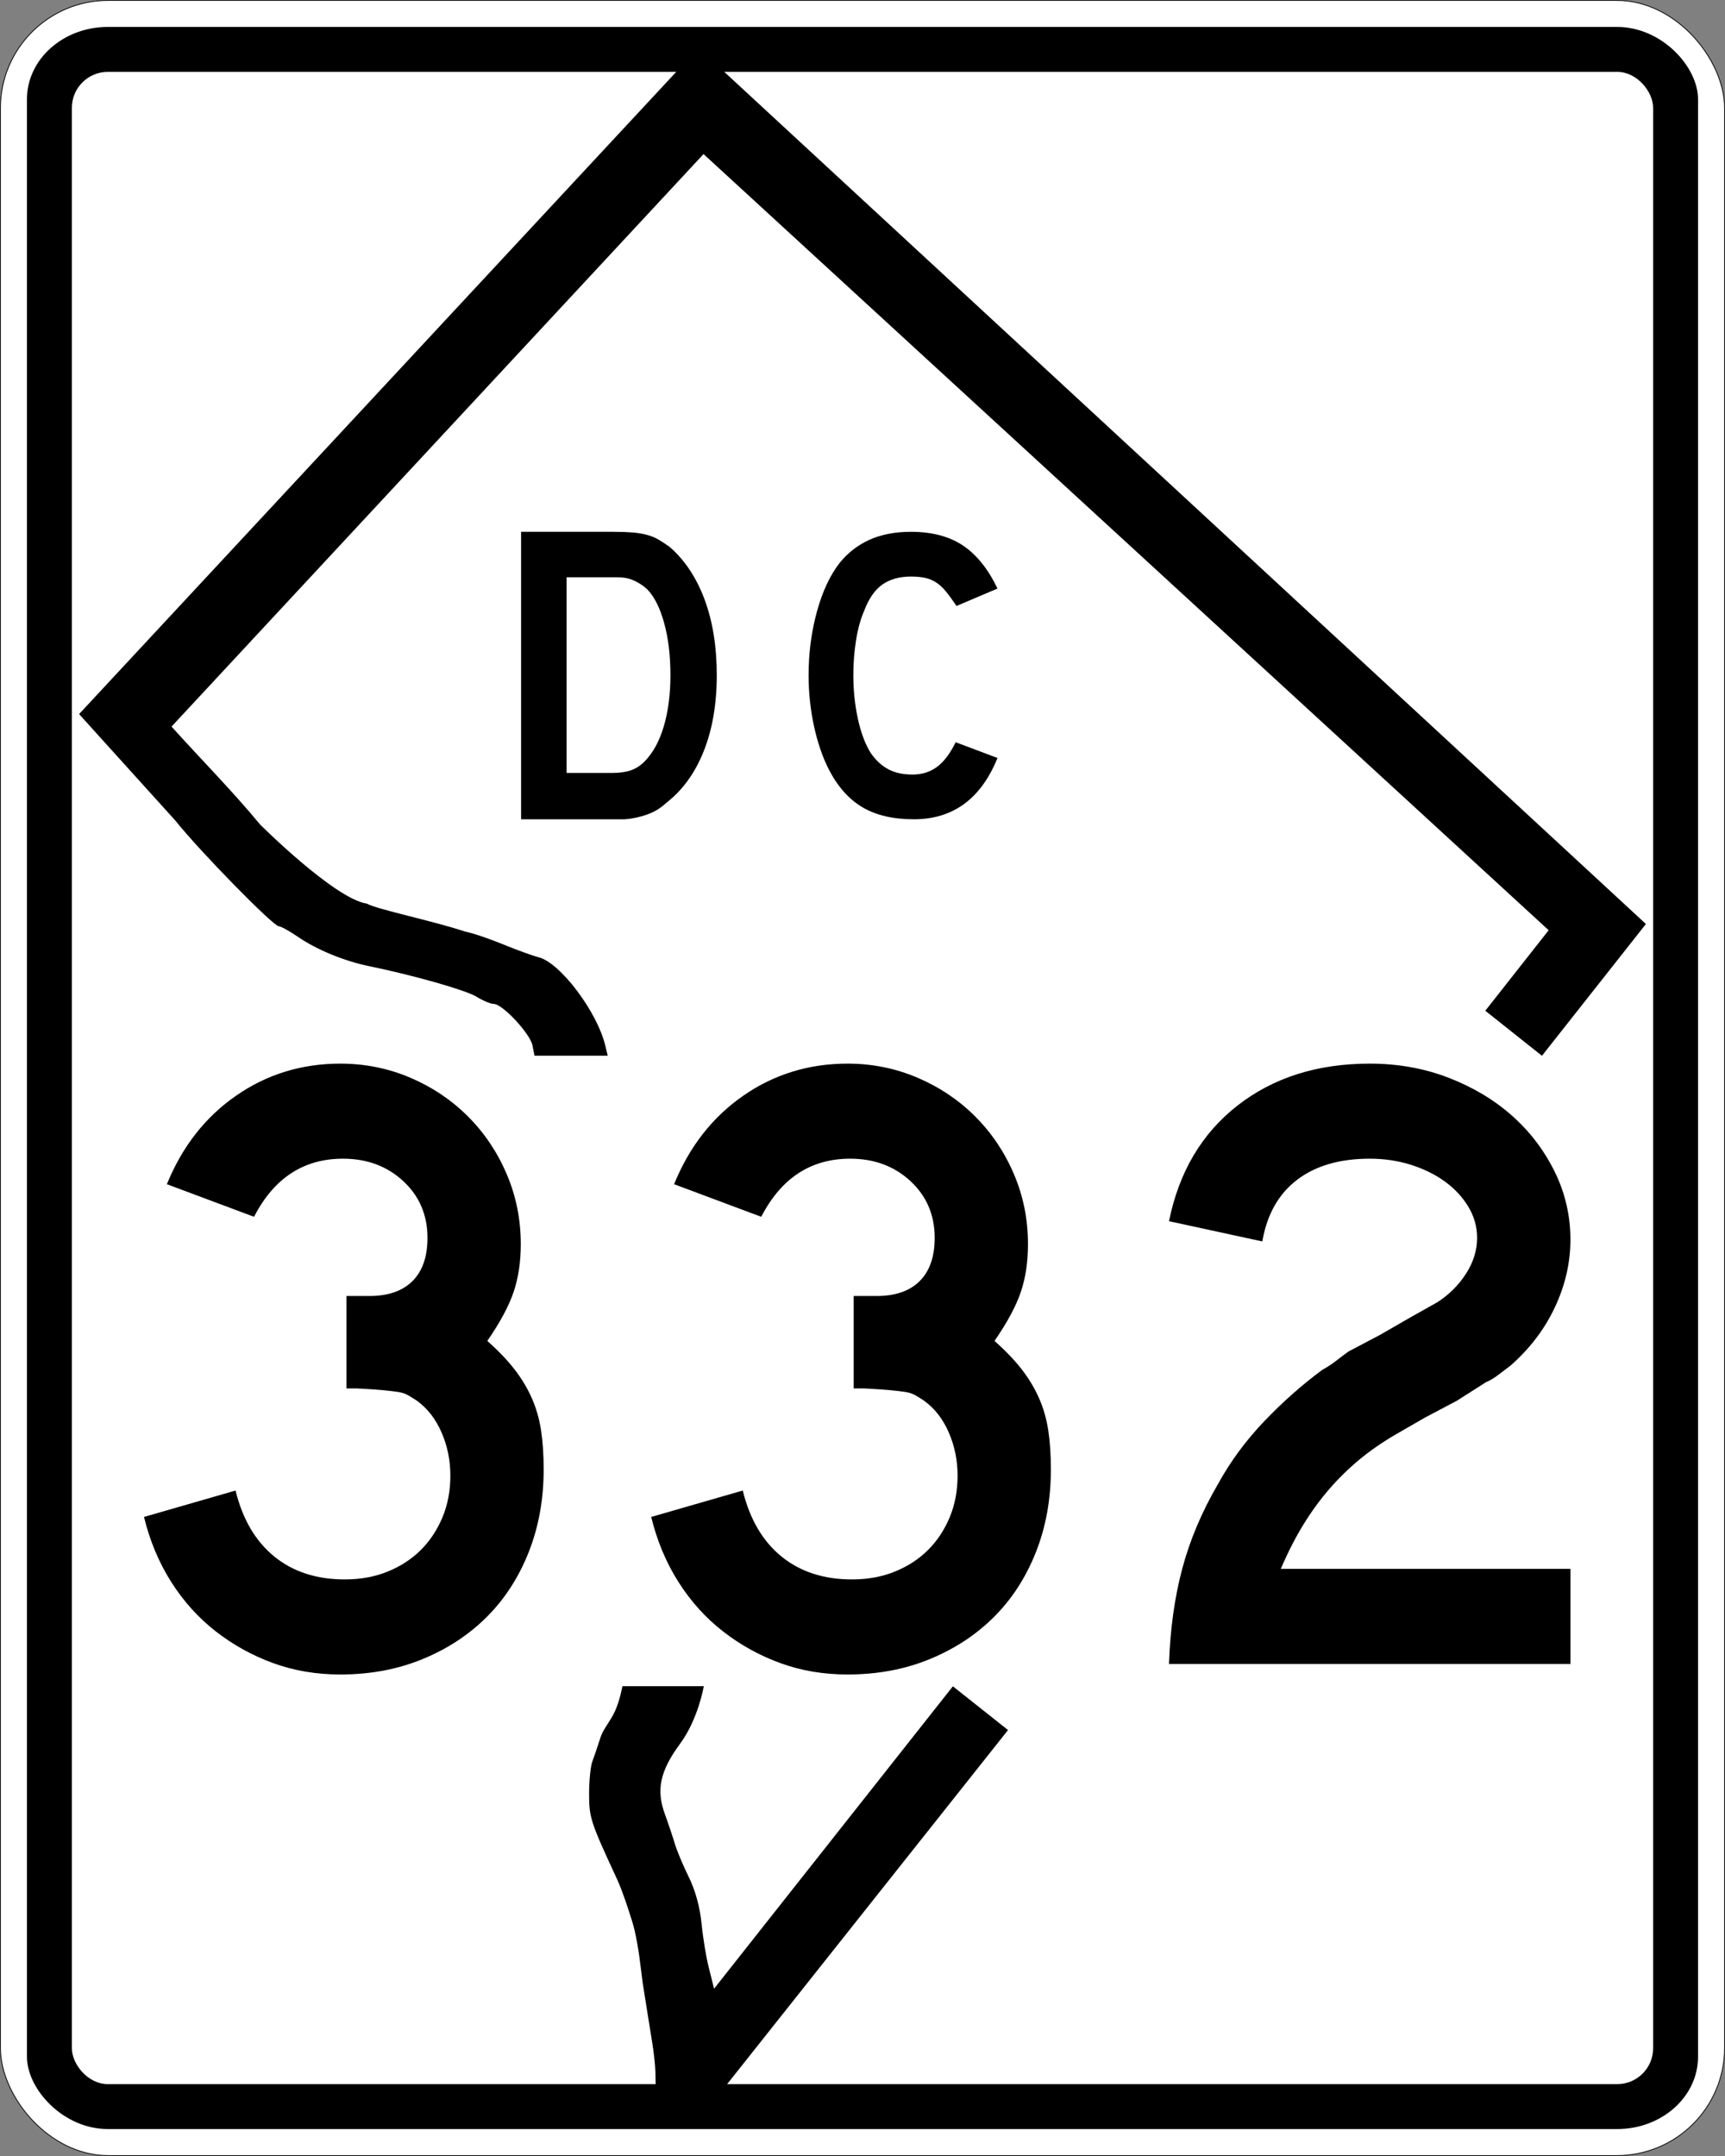
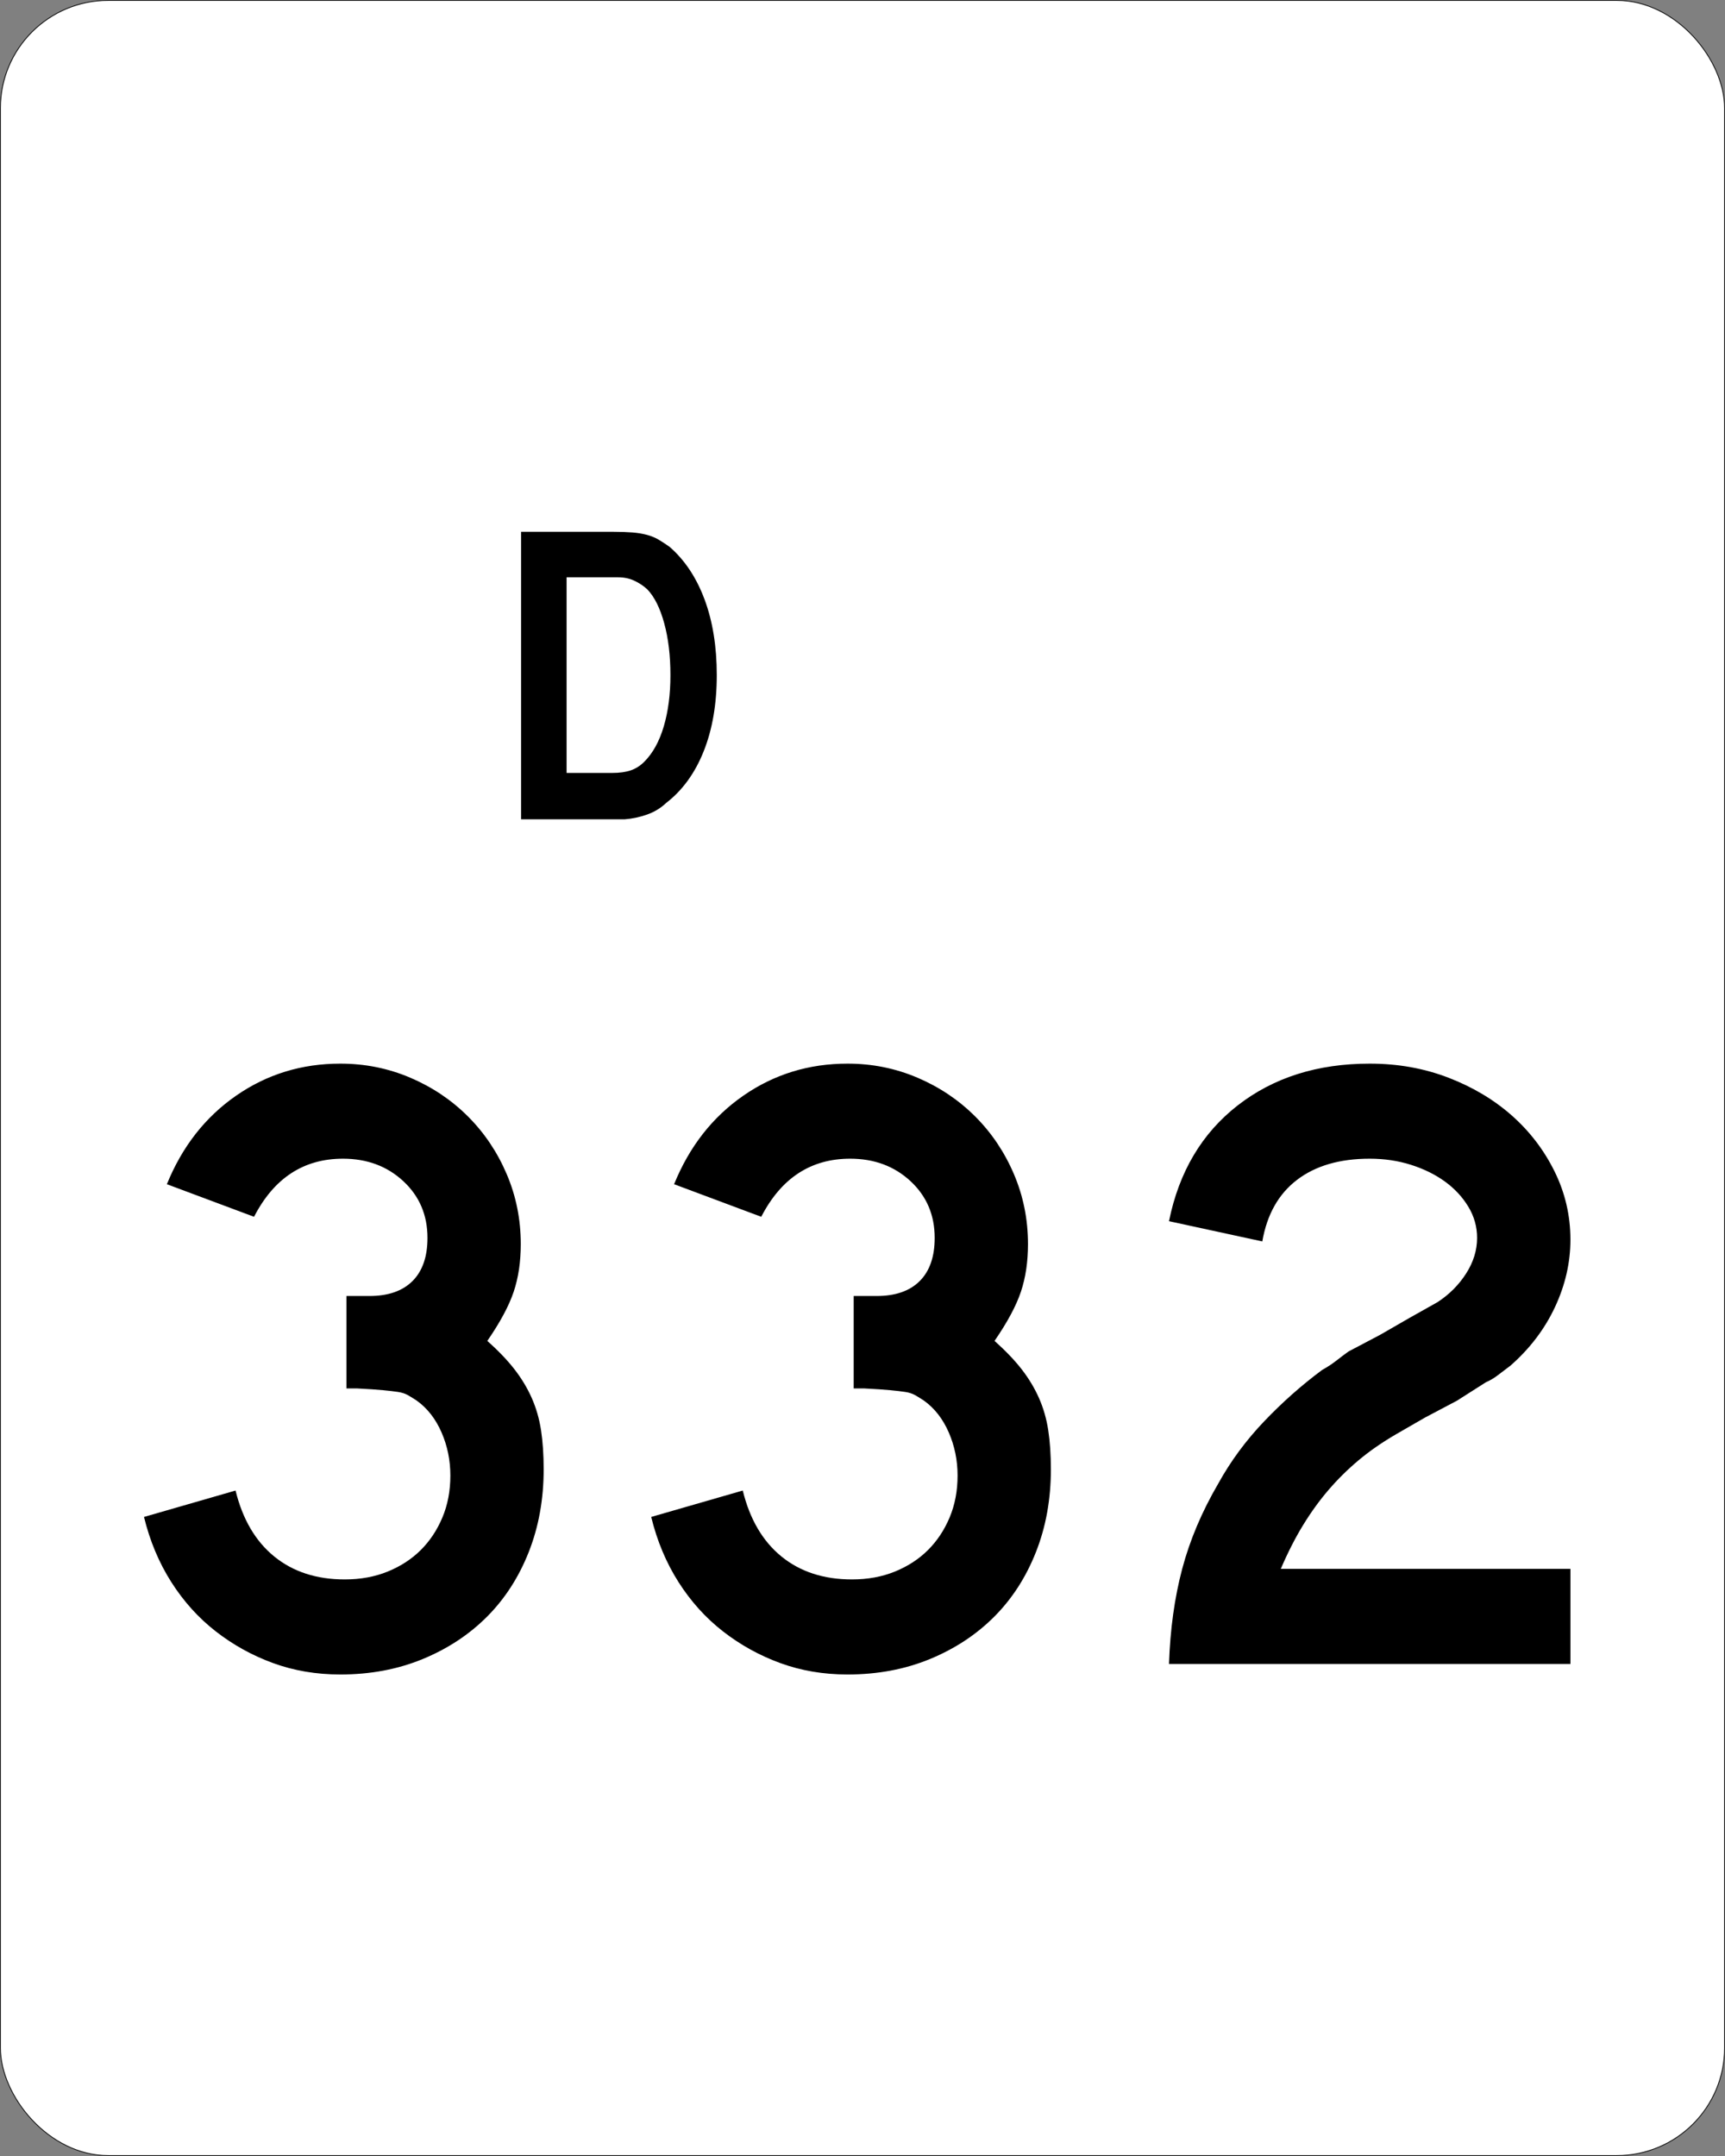
<svg xmlns="http://www.w3.org/2000/svg" version="1.0" width="600" height="750" id="svg2">
  <rect width="100%" height="100%" fill="#808080" stroke="none" />
  <defs id="defs4" />
  <g id="layer1">
    <g id="g2085">
      <rect width="599.722" height="749.722" rx="37.5" ry="37.5" x="0.139" y="0.139" style="opacity:1;fill:white;fill-opacity:1;stroke:black;stroke-width:0.278;stroke-miterlimit:4;stroke-dasharray:none;stroke-opacity:1" id="rect2029" />
-       <rect width="581.25" height="731.25" rx="28.125" ry="25.137" x="9.375" y="9.375" style="opacity:1;fill:black;fill-opacity:1;stroke:none;stroke-width:1;stroke-miterlimit:4;stroke-dasharray:none;stroke-opacity:1" id="rect4704" />
      <rect width="550" height="700" rx="12.5" ry="12.5" x="25" y="25" style="opacity:1;fill:white;fill-opacity:1;stroke:none;stroke-width:1;stroke-miterlimit:4;stroke-dasharray:none;stroke-opacity:1" id="rect5591" />
-       <path d="M 235.693,24.484 L 27.509,248.404 L 61.069,285.539 C 69.377,295.997 95.036,322.215 96.963,322.215 C 97.684,322.215 100.695,323.877 103.653,325.908 C 110.181,330.389 119.682,334.306 128.335,336.083 C 143.926,339.284 162.069,344.449 165.782,346.744 C 168.002,348.116 170.695,349.239 171.767,349.239 C 174.762,349.239 184.379,359.541 185.196,363.623 L 185.922,367.255 L 198.654,367.255 L 211.386,367.255 L 210.533,363.716 C 207.682,351.889 194.826,334.862 187.34,332.997 C 185.322,332.494 179.732,330.462 174.919,328.482 C 170.105,326.501 164.17,324.506 161.728,324.048 C 150.637,320.35 131.15,316.351 127.59,314.345 C 116.291,312.621 90.475,286.826 90.475,286.826 C 80.71,275.01 69.904,264.139 59.664,252.752 C 59.664,252.752 244.708,53.599 244.708,53.599 C 244.708,53.599 538.667,323.595 538.667,323.595 L 516.624,351.607 L 536.333,367.271 L 572.491,321.428 L 251.318,24.445 L 235.693,24.484 L 228.067,725.556 M 252.693,725.276 L 251.318,24.445 M 228.067,725.556 L 227.973,720.818 C 227.921,718.518 227.396,713.74 226.806,710.201 C 226.216,706.662 224.737,697.397 223.52,689.612 C 222.53,682.052 222.297,678.499 220.644,671.112 C 219.75,667.517 216.485,657.717 214.745,653.966 C 205.366,633.743 204.903,632.333 204.903,624.004 C 204.903,619.458 205.408,614.408 206.025,612.783 C 206.643,611.157 207.882,607.51 208.781,604.679 C 209.642,601.636 212.227,598.953 213.937,595.189 C 215.648,591.425 216.484,586.578 216.485,586.57 C 216.494,586.579 219.275,586.575 230.64,586.575 C 244.781,586.575 244.797,586.576 244.796,586.576 C 244.793,586.582 242.895,597.967 236.572,606.556 C 229.584,616.048 228.167,622.593 231.262,631.073 C 232.422,634.251 233.977,638.877 234.717,641.354 C 235.457,643.832 237.652,649.074 239.595,653.004 C 241.845,657.557 243.447,663.395 244.01,669.09 C 244.495,674.007 245.621,680.878 246.51,684.36 L 248.373,691.801 C 248.373,691.801 331.434,586.614 331.434,586.614 L 350.621,601.824 C 350.621,601.824 252.693,725.276 252.693,725.276" style="fill:black" id="path2026" />
      <path d="M 249.312,234.852 C 249.312,244.903 247.795,253.734 244.76,261.345 C 241.725,268.956 237.371,274.951 231.699,279.329 C 229.807,281.121 227.593,282.464 225.056,283.358 C 222.519,284.252 219.957,284.8 217.369,285 L 211.699,285 L 181.25,285 L 181.25,185 L 213.489,185 C 215.979,185 218.144,185.075 219.984,185.226 C 221.824,185.376 223.49,185.65 224.983,186.048 C 226.475,186.446 227.818,186.993 229.011,187.69 C 230.205,188.387 231.498,189.232 232.892,190.224 C 238.167,194.804 242.222,200.899 245.058,208.51 C 247.894,216.121 249.312,224.901 249.312,234.852 L 249.312,234.852 z M 233.193,234.852 C 233.193,228.087 232.471,222.067 231.027,216.792 C 229.583,211.518 227.618,207.587 225.131,205 C 223.837,203.807 222.345,202.812 220.653,202.017 C 218.962,201.221 217.072,200.823 214.983,200.823 L 197.073,200.823 L 197.073,268.881 L 212.892,268.881 C 215.479,268.881 217.643,268.582 219.385,267.986 C 221.126,267.389 222.694,266.394 224.088,265 C 227.073,262.015 229.336,257.911 230.879,252.686 C 232.421,247.462 233.193,241.517 233.193,234.852 L 233.193,234.852 z " style="font-size:537.303px;font-style:normal;font-variant:normal;font-weight:bold;font-stretch:normal;text-align:start;line-height:125%;writing-mode:lr-tb;text-anchor:start;fill:black;fill-opacity:1;stroke:none;stroke-width:1px;stroke-linecap:butt;stroke-linejoin:miter;stroke-opacity:1;font-family:USHighwaysOldStyleBCBA" id="text1874" />
      <path d="M 189.101,511.156 C 189.101,521.565 187.366,531.159 183.897,539.936 C 180.427,548.714 175.578,556.216 169.352,562.442 C 163.125,568.669 155.675,573.568 147,577.141 C 138.326,580.714 128.783,582.5 118.374,582.5 C 110.001,582.5 102.193,581.173 94.948,578.519 C 87.703,575.865 81.068,572.192 75.044,567.498 C 69.02,562.804 63.865,557.088 59.579,550.351 C 55.293,543.613 52.129,536.062 50.085,527.695 L 81.931,518.51 C 84.385,528.508 88.878,536.161 95.41,541.469 C 101.942,546.777 110.107,549.43 119.906,549.43 C 125.413,549.43 130.412,548.511 134.904,546.674 C 139.395,544.836 143.224,542.336 146.388,539.175 C 149.553,536.013 152.054,532.238 153.892,527.85 C 155.729,523.461 156.648,518.613 156.648,513.305 C 156.648,507.998 155.627,502.995 153.583,498.298 C 151.54,493.601 148.684,489.926 145.015,487.272 C 143.787,486.456 142.714,485.792 141.796,485.281 C 140.877,484.771 139.754,484.414 138.427,484.211 C 137.1,484.009 135.365,483.805 133.222,483.599 C 131.079,483.394 128.067,483.191 124.186,482.992 L 120.514,482.992 L 120.514,449.922 L 120.514,450.838 L 121.43,450.838 L 122.046,450.838 L 128.475,450.838 C 135.01,450.838 140.012,449.103 143.482,445.633 C 146.952,442.163 148.687,437.161 148.687,430.626 C 148.687,422.665 145.88,416.082 140.268,410.877 C 134.655,405.672 127.662,403.07 119.29,403.07 C 105.616,403.07 95.306,409.807 88.36,423.281 L 58.047,411.947 C 63.354,398.884 71.367,388.627 82.085,381.176 C 92.803,373.725 104.899,370 118.374,370 C 126.946,370 135.06,371.634 142.716,374.901 C 150.372,378.169 157.058,382.66 162.774,388.376 C 168.489,394.091 172.979,400.776 176.243,408.429 C 179.508,416.082 181.14,424.197 181.14,432.775 C 181.14,438.899 180.324,444.411 178.692,449.31 C 177.059,454.21 173.998,459.924 169.506,466.452 C 173.387,469.922 176.552,473.24 179,476.404 C 181.448,479.569 183.439,482.886 184.971,486.356 C 186.503,489.826 187.575,493.551 188.186,497.532 C 188.796,501.513 189.101,506.054 189.101,511.156 L 189.101,511.156 z M 365.523,511.156 C 365.523,521.565 363.788,531.159 360.318,539.936 C 356.848,548.714 352,556.216 345.773,562.442 C 339.547,568.669 332.096,573.568 323.422,577.141 C 314.747,580.714 305.205,582.5 294.795,582.5 C 286.423,582.5 278.614,581.173 271.369,578.519 C 264.124,575.865 257.49,572.192 251.466,567.498 C 245.442,562.804 240.287,557.088 236.001,550.351 C 231.715,543.613 228.55,536.062 226.507,527.695 L 258.352,518.51 C 260.807,528.508 265.3,536.161 271.832,541.469 C 278.363,546.777 286.529,549.43 296.328,549.43 C 301.835,549.43 306.834,548.511 311.325,546.674 C 315.817,544.836 319.645,542.336 322.81,539.175 C 325.974,536.013 328.475,532.238 330.313,527.85 C 332.151,523.461 333.07,518.613 333.07,513.305 C 333.07,507.998 332.048,502.995 330.005,498.298 C 327.961,493.601 325.105,489.926 321.436,487.272 C 320.209,486.456 319.136,485.792 318.217,485.281 C 317.298,484.771 316.175,484.414 314.848,484.211 C 313.521,484.009 311.786,483.805 309.644,483.599 C 307.5,483.394 304.488,483.191 300.608,482.992 L 296.935,482.992 L 296.935,449.922 L 296.935,450.838 L 297.851,450.838 L 298.468,450.838 L 304.897,450.838 C 311.431,450.838 316.434,449.103 319.904,445.633 C 323.373,442.163 325.108,437.161 325.108,430.626 C 325.108,422.665 322.302,416.082 316.689,410.877 C 311.076,405.672 304.084,403.07 295.711,403.07 C 282.037,403.07 271.727,409.807 264.781,423.281 L 234.468,411.947 C 239.776,398.884 247.789,388.627 258.507,381.176 C 269.224,373.725 281.321,370 294.795,370 C 303.367,370 311.481,371.634 319.137,374.901 C 326.793,378.169 333.479,382.66 339.195,388.376 C 344.911,394.091 349.4,400.776 352.665,408.429 C 355.929,416.082 357.561,424.197 357.561,432.775 C 357.561,438.899 356.745,444.411 355.113,449.31 C 353.481,454.21 350.419,459.924 345.928,466.452 C 349.809,469.922 352.973,473.24 355.422,476.404 C 357.87,479.569 359.86,482.886 361.393,486.356 C 362.925,489.826 363.996,493.551 364.607,497.532 C 365.217,501.513 365.523,506.054 365.523,511.156 L 365.523,511.156 z M 406.61,578.828 C 407.015,566.786 408.544,555.763 411.198,545.758 C 413.852,535.753 418.038,525.855 423.757,516.062 C 428.043,508.3 433.349,501.101 439.675,494.467 C 446.001,487.832 452.737,481.861 459.882,476.554 C 461.72,475.538 463.353,474.468 464.783,473.344 C 466.213,472.22 467.641,471.147 469.068,470.125 L 480.094,464.313 L 490.195,458.491 L 499.997,452.978 C 504.078,450.324 507.393,447.007 509.944,443.026 C 512.495,439.046 513.771,434.912 513.771,430.626 C 513.771,426.752 512.751,423.129 510.711,419.759 C 508.67,416.389 505.967,413.479 502.6,411.031 C 499.233,408.583 495.303,406.644 490.812,405.214 C 486.32,403.785 481.524,403.07 476.422,403.07 C 466.012,403.07 457.591,405.52 451.159,410.419 C 444.727,415.319 440.695,422.462 439.063,431.85 L 406.61,424.814 C 410.08,407.664 418.04,394.241 430.489,384.544 C 442.939,374.848 458.25,370 476.422,370 C 486.221,370 495.355,371.634 503.824,374.901 C 512.293,378.169 519.641,382.557 525.867,388.067 C 532.094,393.578 537.044,400.058 540.72,407.508 C 544.395,414.959 546.233,422.87 546.233,431.243 C 546.233,439.204 544.447,447.012 540.874,454.665 C 537.301,462.318 532.148,469.106 525.414,475.031 C 523.782,476.252 522.302,477.373 520.975,478.395 C 519.648,479.416 518.269,480.232 516.836,480.843 L 506.735,487.272 L 495.708,493.093 L 485.607,498.915 C 480.704,501.768 476.365,504.777 472.59,507.941 C 468.815,511.106 465.345,514.526 462.181,518.201 C 459.016,521.877 456.055,525.96 453.299,530.452 C 450.542,534.943 447.94,540.045 445.492,545.758 L 546.233,545.758 L 546.233,578.828 L 406.61,578.828 z " style="font-size:306.196px;font-style:normal;font-variant:normal;font-weight:bold;font-stretch:normal;text-align:center;line-height:125%;writing-mode:lr-tb;text-anchor:middle;fill:black;fill-opacity:1;stroke:none;stroke-width:1px;stroke-linecap:butt;stroke-linejoin:miter;stroke-opacity:1;font-family:USHighwaysOldStyleBCBA" id="text1878" />
-       <path d="M 346.955,263.677 C 341.192,277.892 331.49,285 317.849,285 C 310.643,285 304.687,283.608 299.981,280.823 C 295.274,278.038 291.383,273.667 288.308,267.71 C 286.1,263.386 284.372,258.342 283.123,252.578 C 281.875,246.815 281.25,240.908 281.25,234.857 C 281.25,227.174 282.21,219.825 284.13,212.811 C 286.051,205.797 288.692,200.13 292.054,195.809 C 294.936,192.253 298.419,189.562 302.502,187.737 C 306.586,185.913 311.365,185 316.838,185 C 324.14,185 330.169,186.585 334.924,189.756 C 339.679,192.926 343.689,197.921 346.955,204.74 L 332.69,210.795 C 331.345,208.778 330.119,207.097 329.014,205.751 C 327.909,204.406 326.756,203.349 325.556,202.581 C 324.355,201.813 323.059,201.284 321.666,200.995 C 320.274,200.707 318.664,200.562 316.838,200.562 C 312.901,200.562 309.611,201.475 306.97,203.3 C 304.329,205.125 302.192,208.199 300.559,212.523 C 299.31,215.405 298.373,218.815 297.749,222.753 C 297.125,226.692 296.812,230.727 296.812,234.857 C 296.812,240.14 297.341,245.207 298.398,250.059 C 299.454,254.911 300.943,258.873 302.863,261.945 C 304.593,264.442 306.61,266.316 308.916,267.565 C 311.222,268.813 314.054,269.438 317.414,269.438 C 320.683,269.438 323.517,268.55 325.918,266.773 C 328.319,264.997 330.48,262.138 332.4,258.198 L 346.955,263.677 L 346.955,263.677 z " style="font-size:518.732px;font-style:normal;font-variant:normal;font-weight:bold;font-stretch:normal;text-align:start;line-height:125%;writing-mode:lr-tb;text-anchor:start;fill:black;fill-opacity:1;stroke:none;stroke-width:1px;stroke-linecap:butt;stroke-linejoin:miter;stroke-opacity:1;font-family:USHighwaysOldStyleBCBA" id="text1882" />
    </g>
  </g>
</svg>